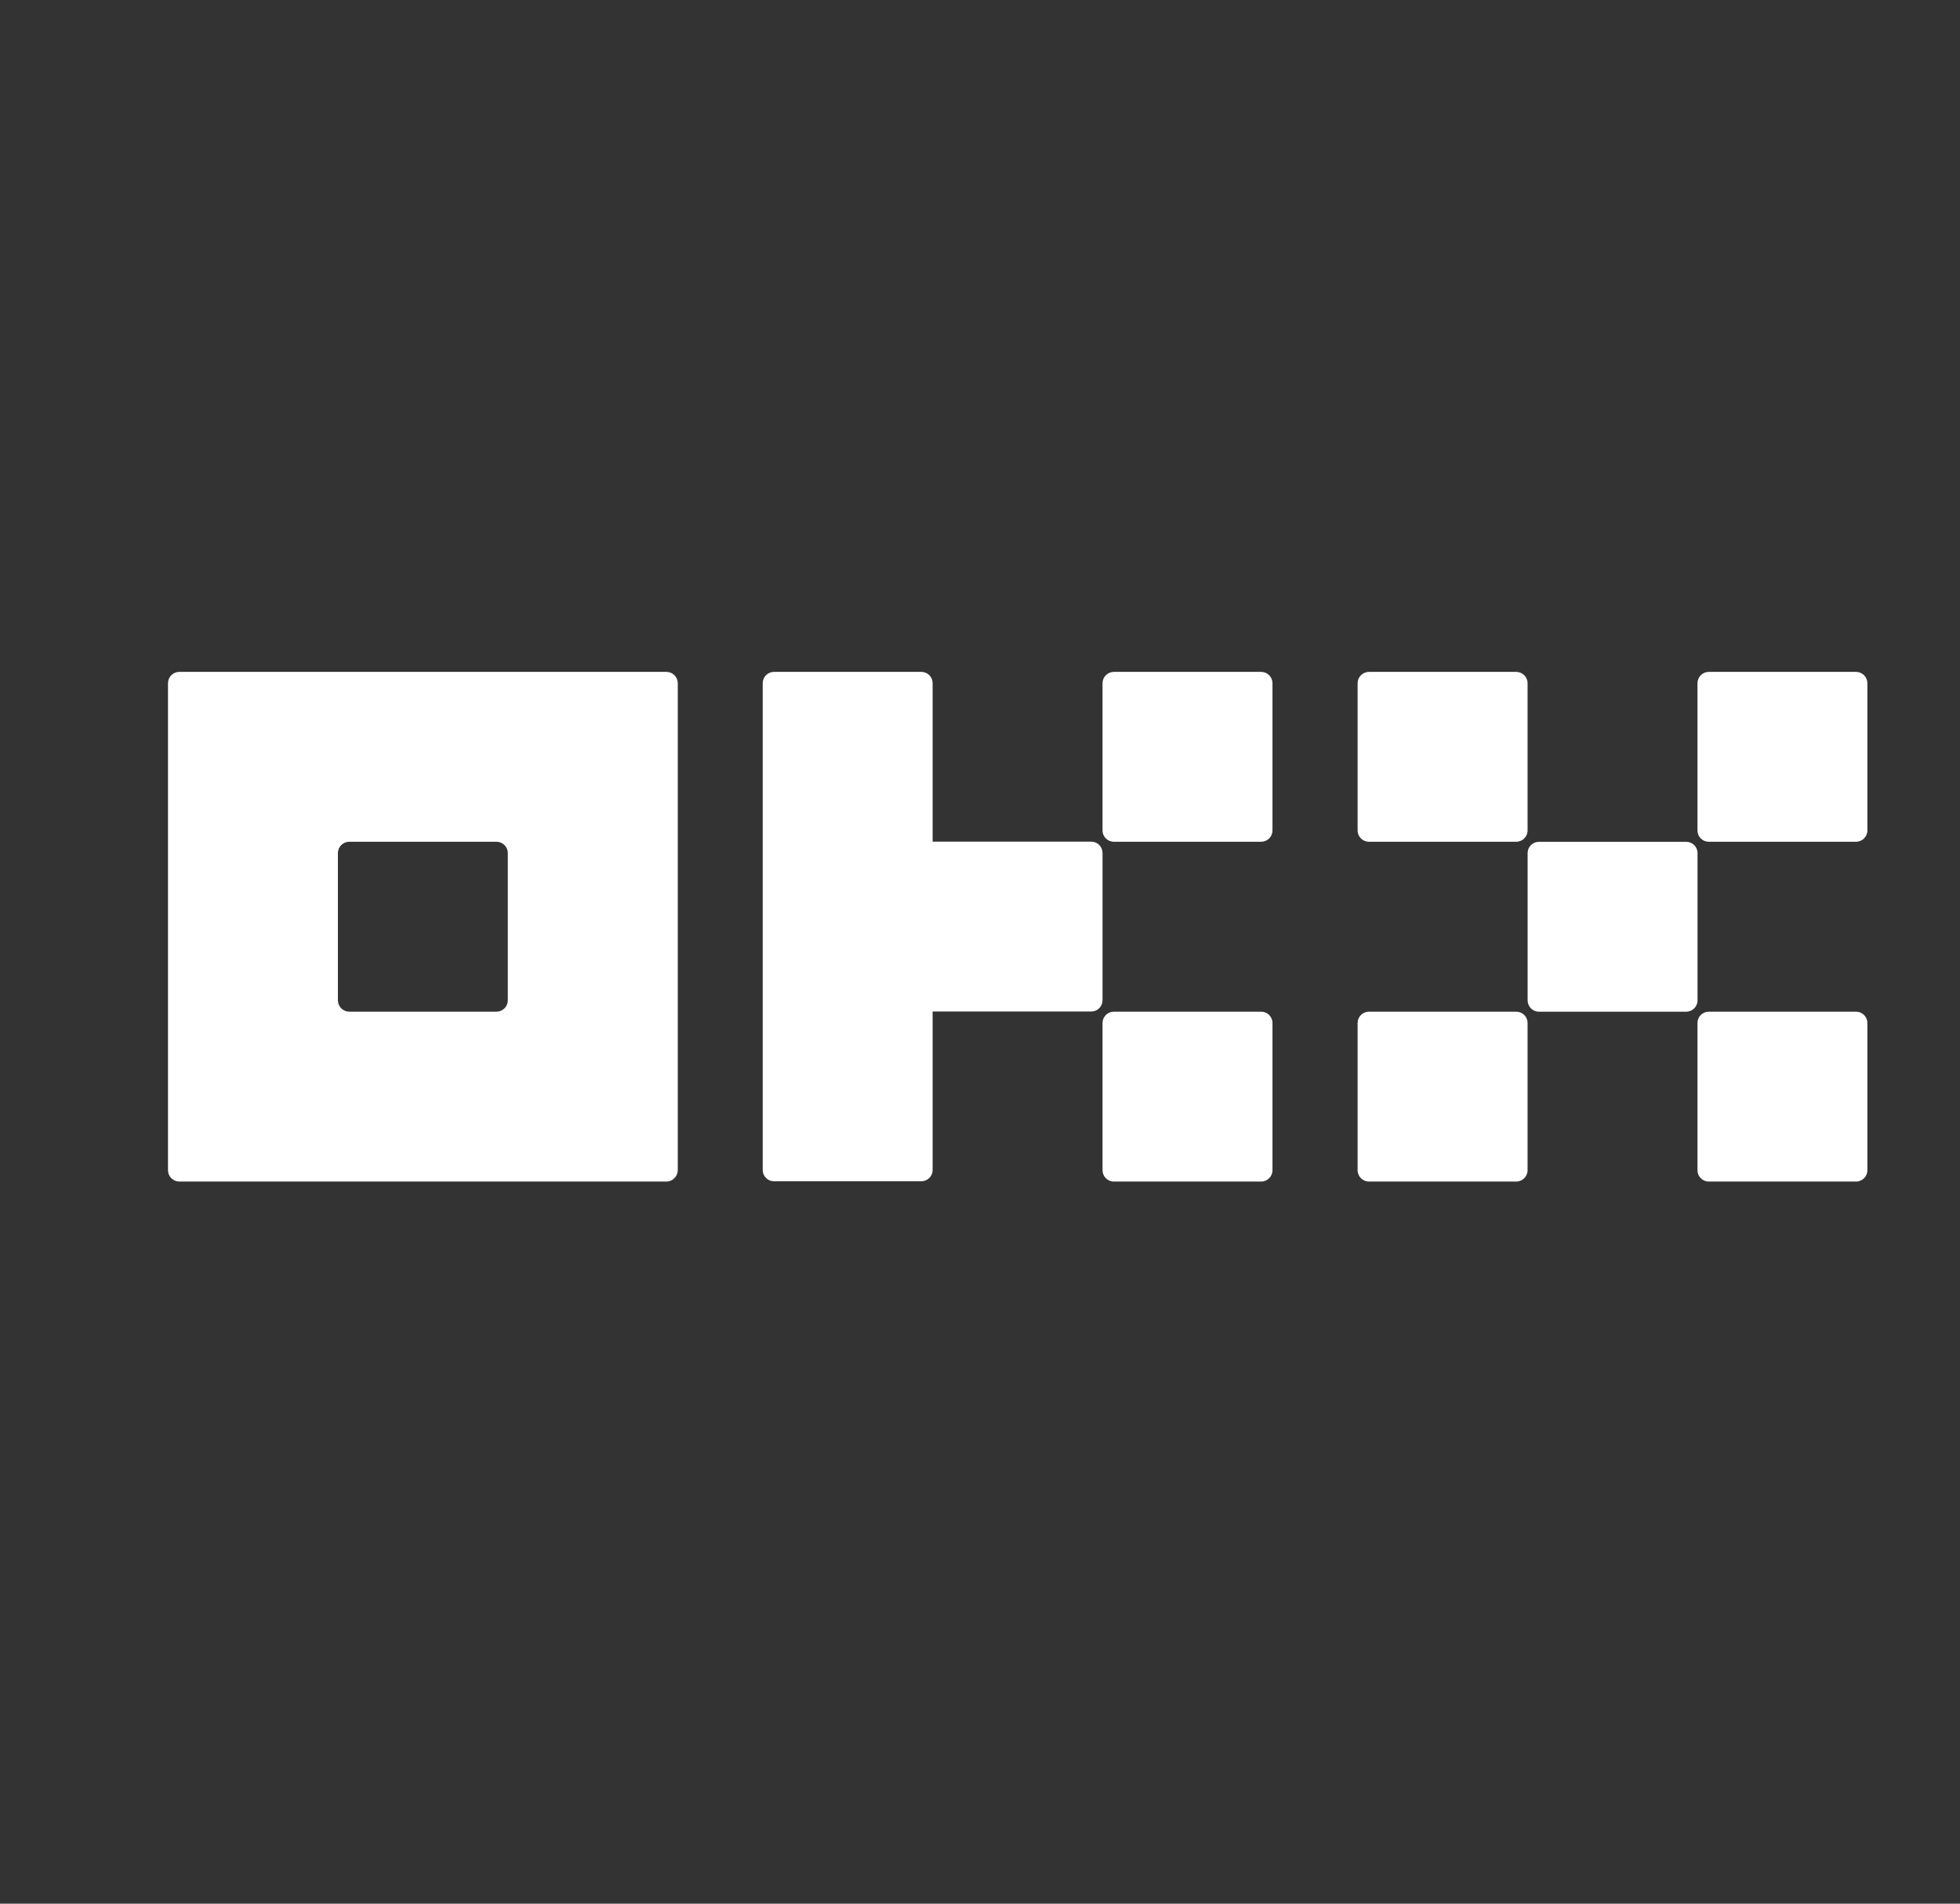
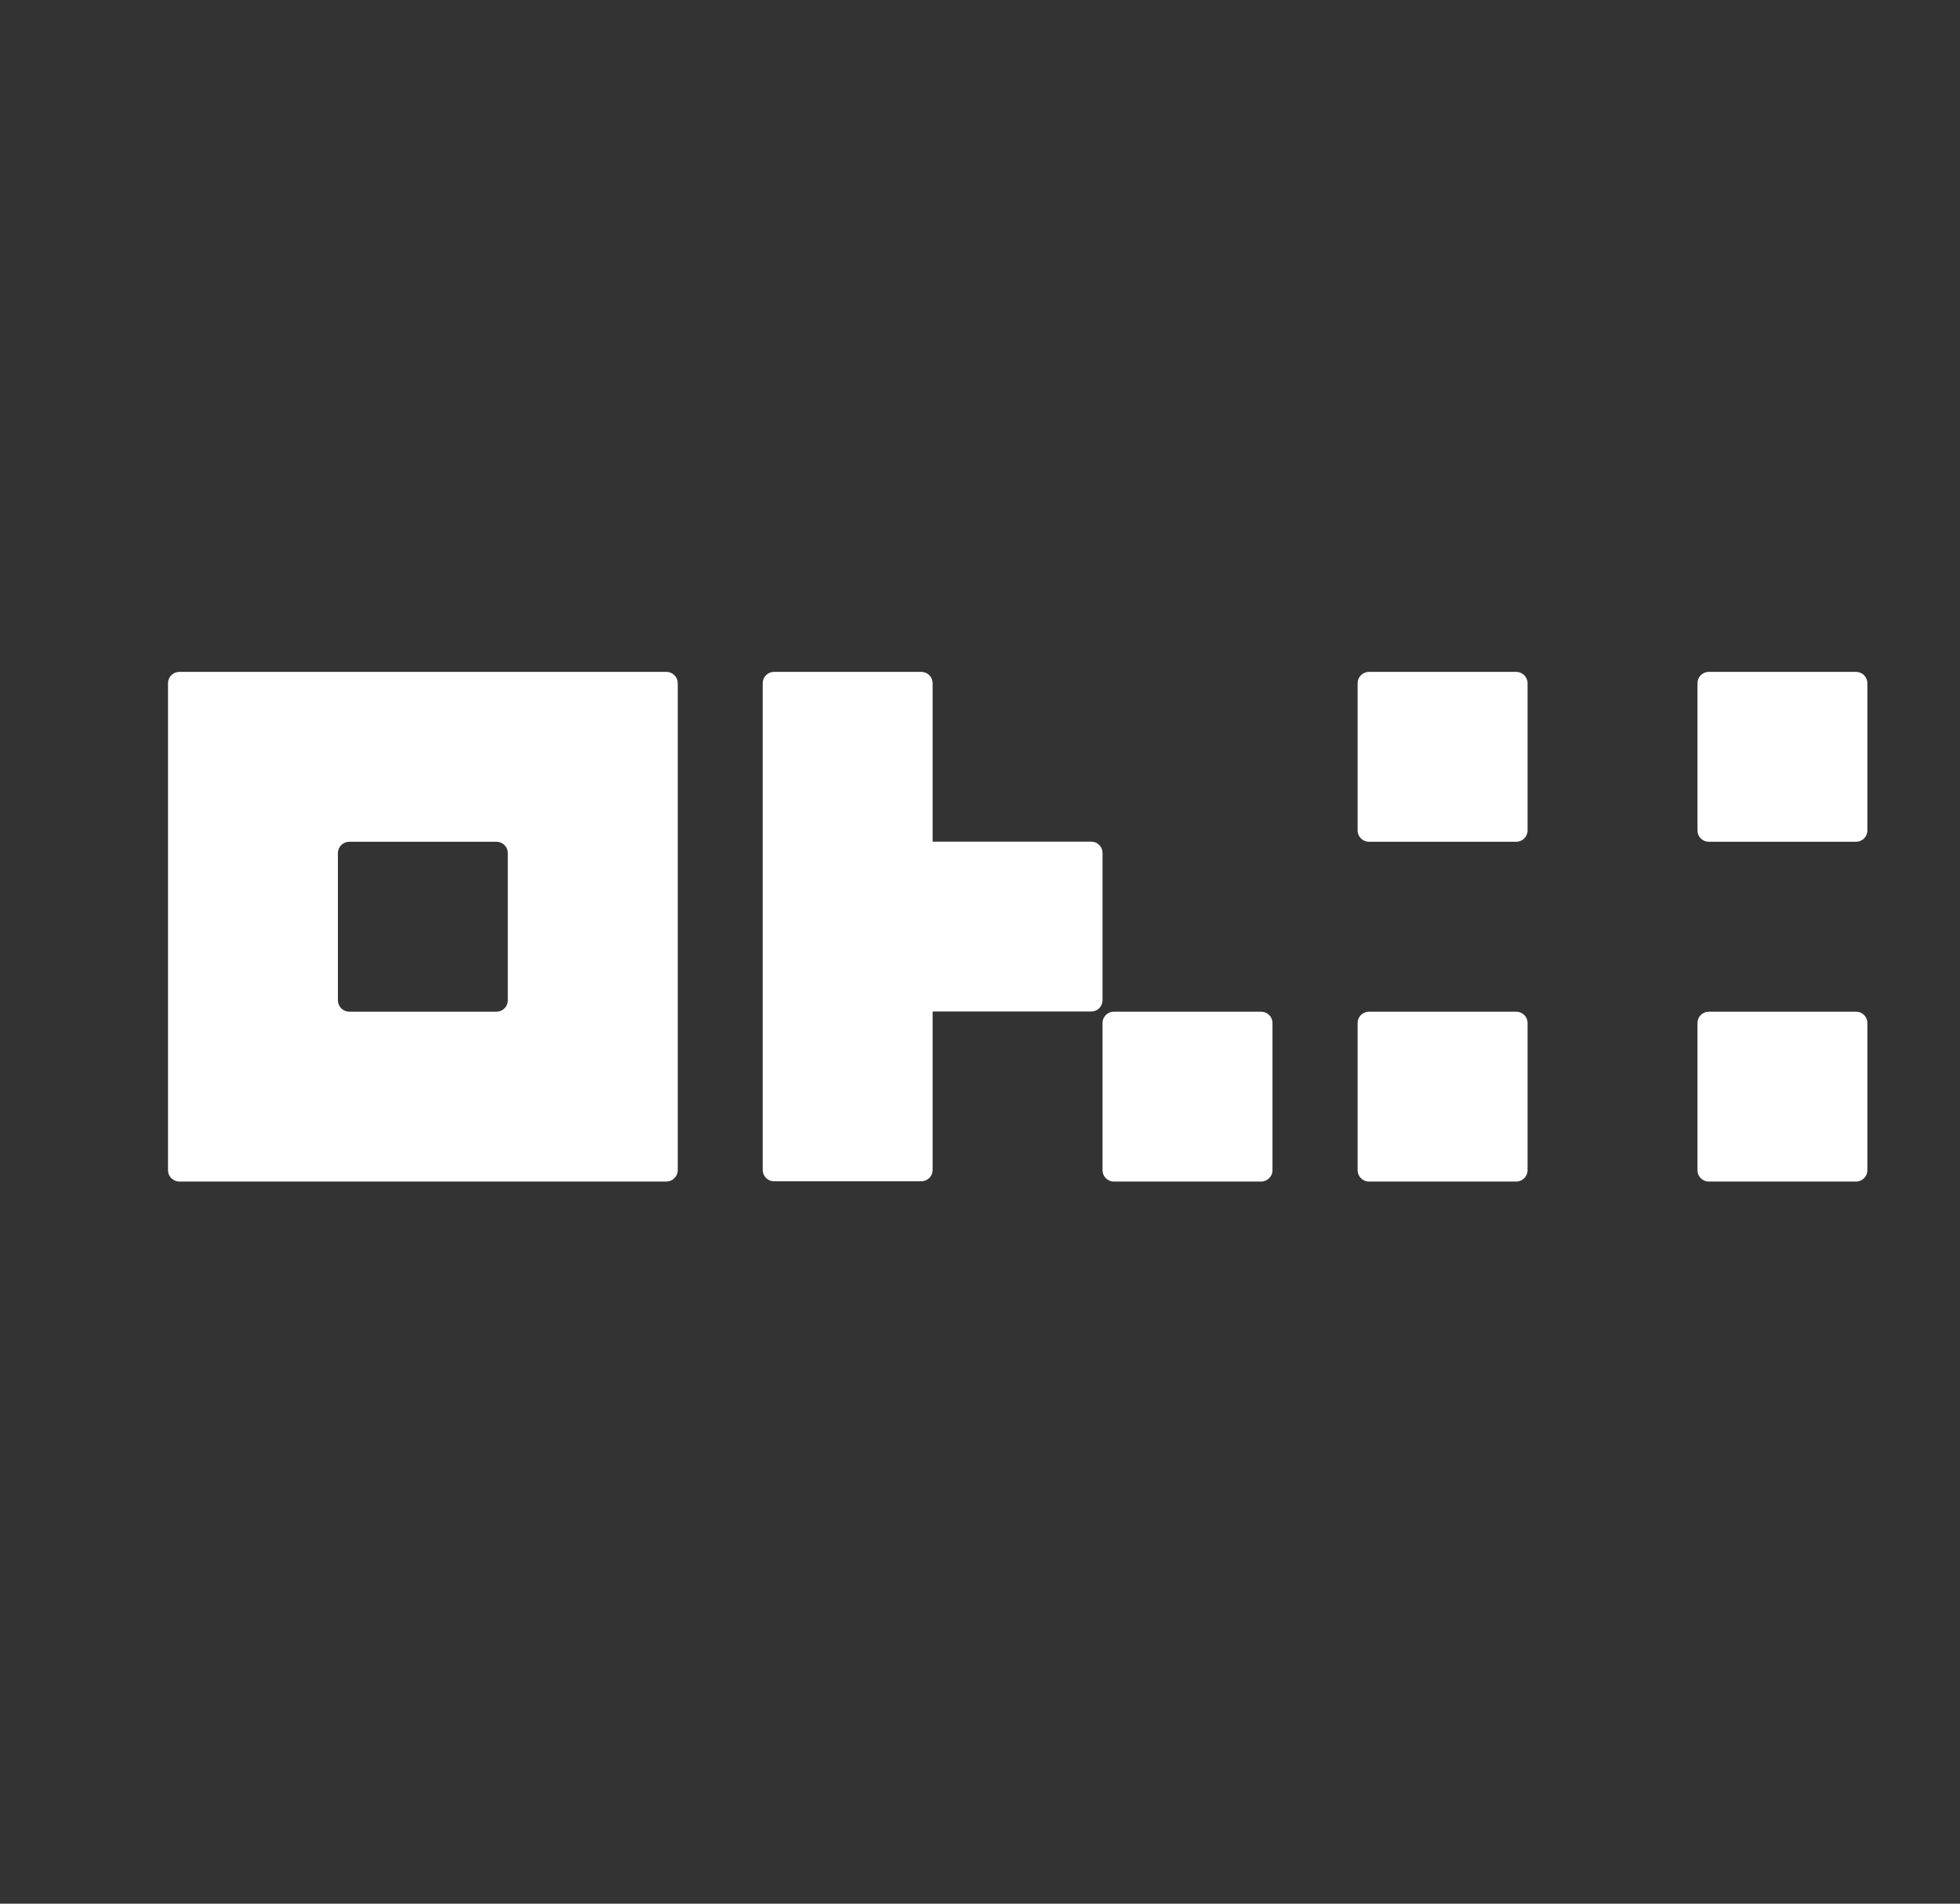
<svg xmlns="http://www.w3.org/2000/svg" width="35" height="34" viewBox="0 0 35 34" fill="none">
  <rect x="0" y="0" width="35" height="34" fill="#333333" stroke="none" />
  <path d="M11.9 12H3.202C3.149 12 3.097 12.021 3.059 12.059C3.021 12.097 3 12.149 3 12.202V20.9C3 20.954 3.021 21.006 3.059 21.043C3.097 21.081 3.149 21.103 3.202 21.103H11.9C11.954 21.103 12.005 21.081 12.043 21.043C12.081 21.006 12.103 20.954 12.103 20.9V12.202C12.103 12.149 12.081 12.097 12.043 12.059C12.005 12.021 11.954 12 11.9 12ZM9.068 17.866C9.068 17.92 9.047 17.971 9.009 18.009C8.971 18.047 8.92 18.069 8.866 18.069H6.236C6.183 18.069 6.131 18.047 6.093 18.009C6.056 17.971 6.034 17.92 6.034 17.866V15.236C6.034 15.183 6.056 15.131 6.093 15.094C6.131 15.056 6.183 15.034 6.236 15.034H8.866C8.92 15.034 8.971 15.056 9.009 15.094C9.047 15.131 9.068 15.183 9.068 15.236V17.866Z" fill="white" />
-   <path d="M30.111 15.035H27.481C27.369 15.035 27.279 15.125 27.279 15.237V17.867C27.279 17.978 27.369 18.069 27.481 18.069H30.111C30.223 18.069 30.313 17.978 30.313 17.867V15.237C30.313 15.125 30.223 15.035 30.111 15.035Z" fill="white" />
  <path d="M27.075 12H24.446C24.334 12 24.243 12.091 24.243 12.203V14.832C24.243 14.944 24.334 15.034 24.446 15.034H27.075C27.187 15.034 27.278 14.944 27.278 14.832V12.203C27.278 12.091 27.187 12 27.075 12Z" fill="white" />
  <path d="M33.144 12H30.514C30.402 12 30.312 12.091 30.312 12.203V14.832C30.312 14.944 30.402 15.034 30.514 15.034H33.144C33.255 15.034 33.346 14.944 33.346 14.832V12.203C33.346 12.091 33.255 12 33.144 12Z" fill="white" />
-   <path d="M27.075 18.069H24.446C24.334 18.069 24.243 18.159 24.243 18.271V20.901C24.243 21.012 24.334 21.103 24.446 21.103H27.075C27.187 21.103 27.278 21.012 27.278 20.901V18.271C27.278 18.159 27.187 18.069 27.075 18.069Z" fill="white" />
+   <path d="M27.075 18.069H24.446C24.334 18.069 24.243 18.159 24.243 18.271V20.901C24.243 21.012 24.334 21.103 24.446 21.103H27.075C27.187 21.103 27.278 21.012 27.278 20.901V18.271C27.278 18.159 27.187 18.069 27.075 18.069" fill="white" />
  <path d="M33.144 18.069H30.514C30.402 18.069 30.312 18.159 30.312 18.271V20.901C30.312 21.012 30.402 21.103 30.514 21.103H33.144C33.255 21.103 33.346 21.012 33.346 20.901V18.271C33.346 18.159 33.255 18.069 33.144 18.069Z" fill="white" />
-   <path d="M22.52 12H19.89C19.779 12 19.688 12.091 19.688 12.203V14.832C19.688 14.944 19.779 15.034 19.89 15.034H22.52C22.632 15.034 22.723 14.944 22.723 14.832V12.203C22.723 12.091 22.632 12 22.52 12Z" fill="white" />
  <path d="M22.52 18.069H19.89C19.779 18.069 19.688 18.159 19.688 18.271V20.901C19.688 21.012 19.779 21.103 19.89 21.103H22.52C22.632 21.103 22.723 21.012 22.723 20.901V18.271C22.723 18.159 22.632 18.069 22.52 18.069Z" fill="white" />
  <path d="M19.688 15.234C19.688 15.181 19.667 15.129 19.629 15.091C19.591 15.053 19.539 15.032 19.486 15.032H16.654V12.202C16.654 12.149 16.633 12.097 16.595 12.059C16.557 12.021 16.505 12 16.452 12H13.822C13.768 12 13.717 12.021 13.679 12.059C13.641 12.097 13.62 12.149 13.62 12.202V20.896C13.62 20.95 13.641 21.001 13.679 21.039C13.717 21.077 13.768 21.098 13.822 21.098H16.452C16.505 21.098 16.557 21.077 16.595 21.039C16.633 21.001 16.654 20.95 16.654 20.896V18.066H19.486C19.539 18.066 19.591 18.045 19.629 18.007C19.667 17.969 19.688 17.918 19.688 17.864V15.234Z" fill="white" />
</svg>